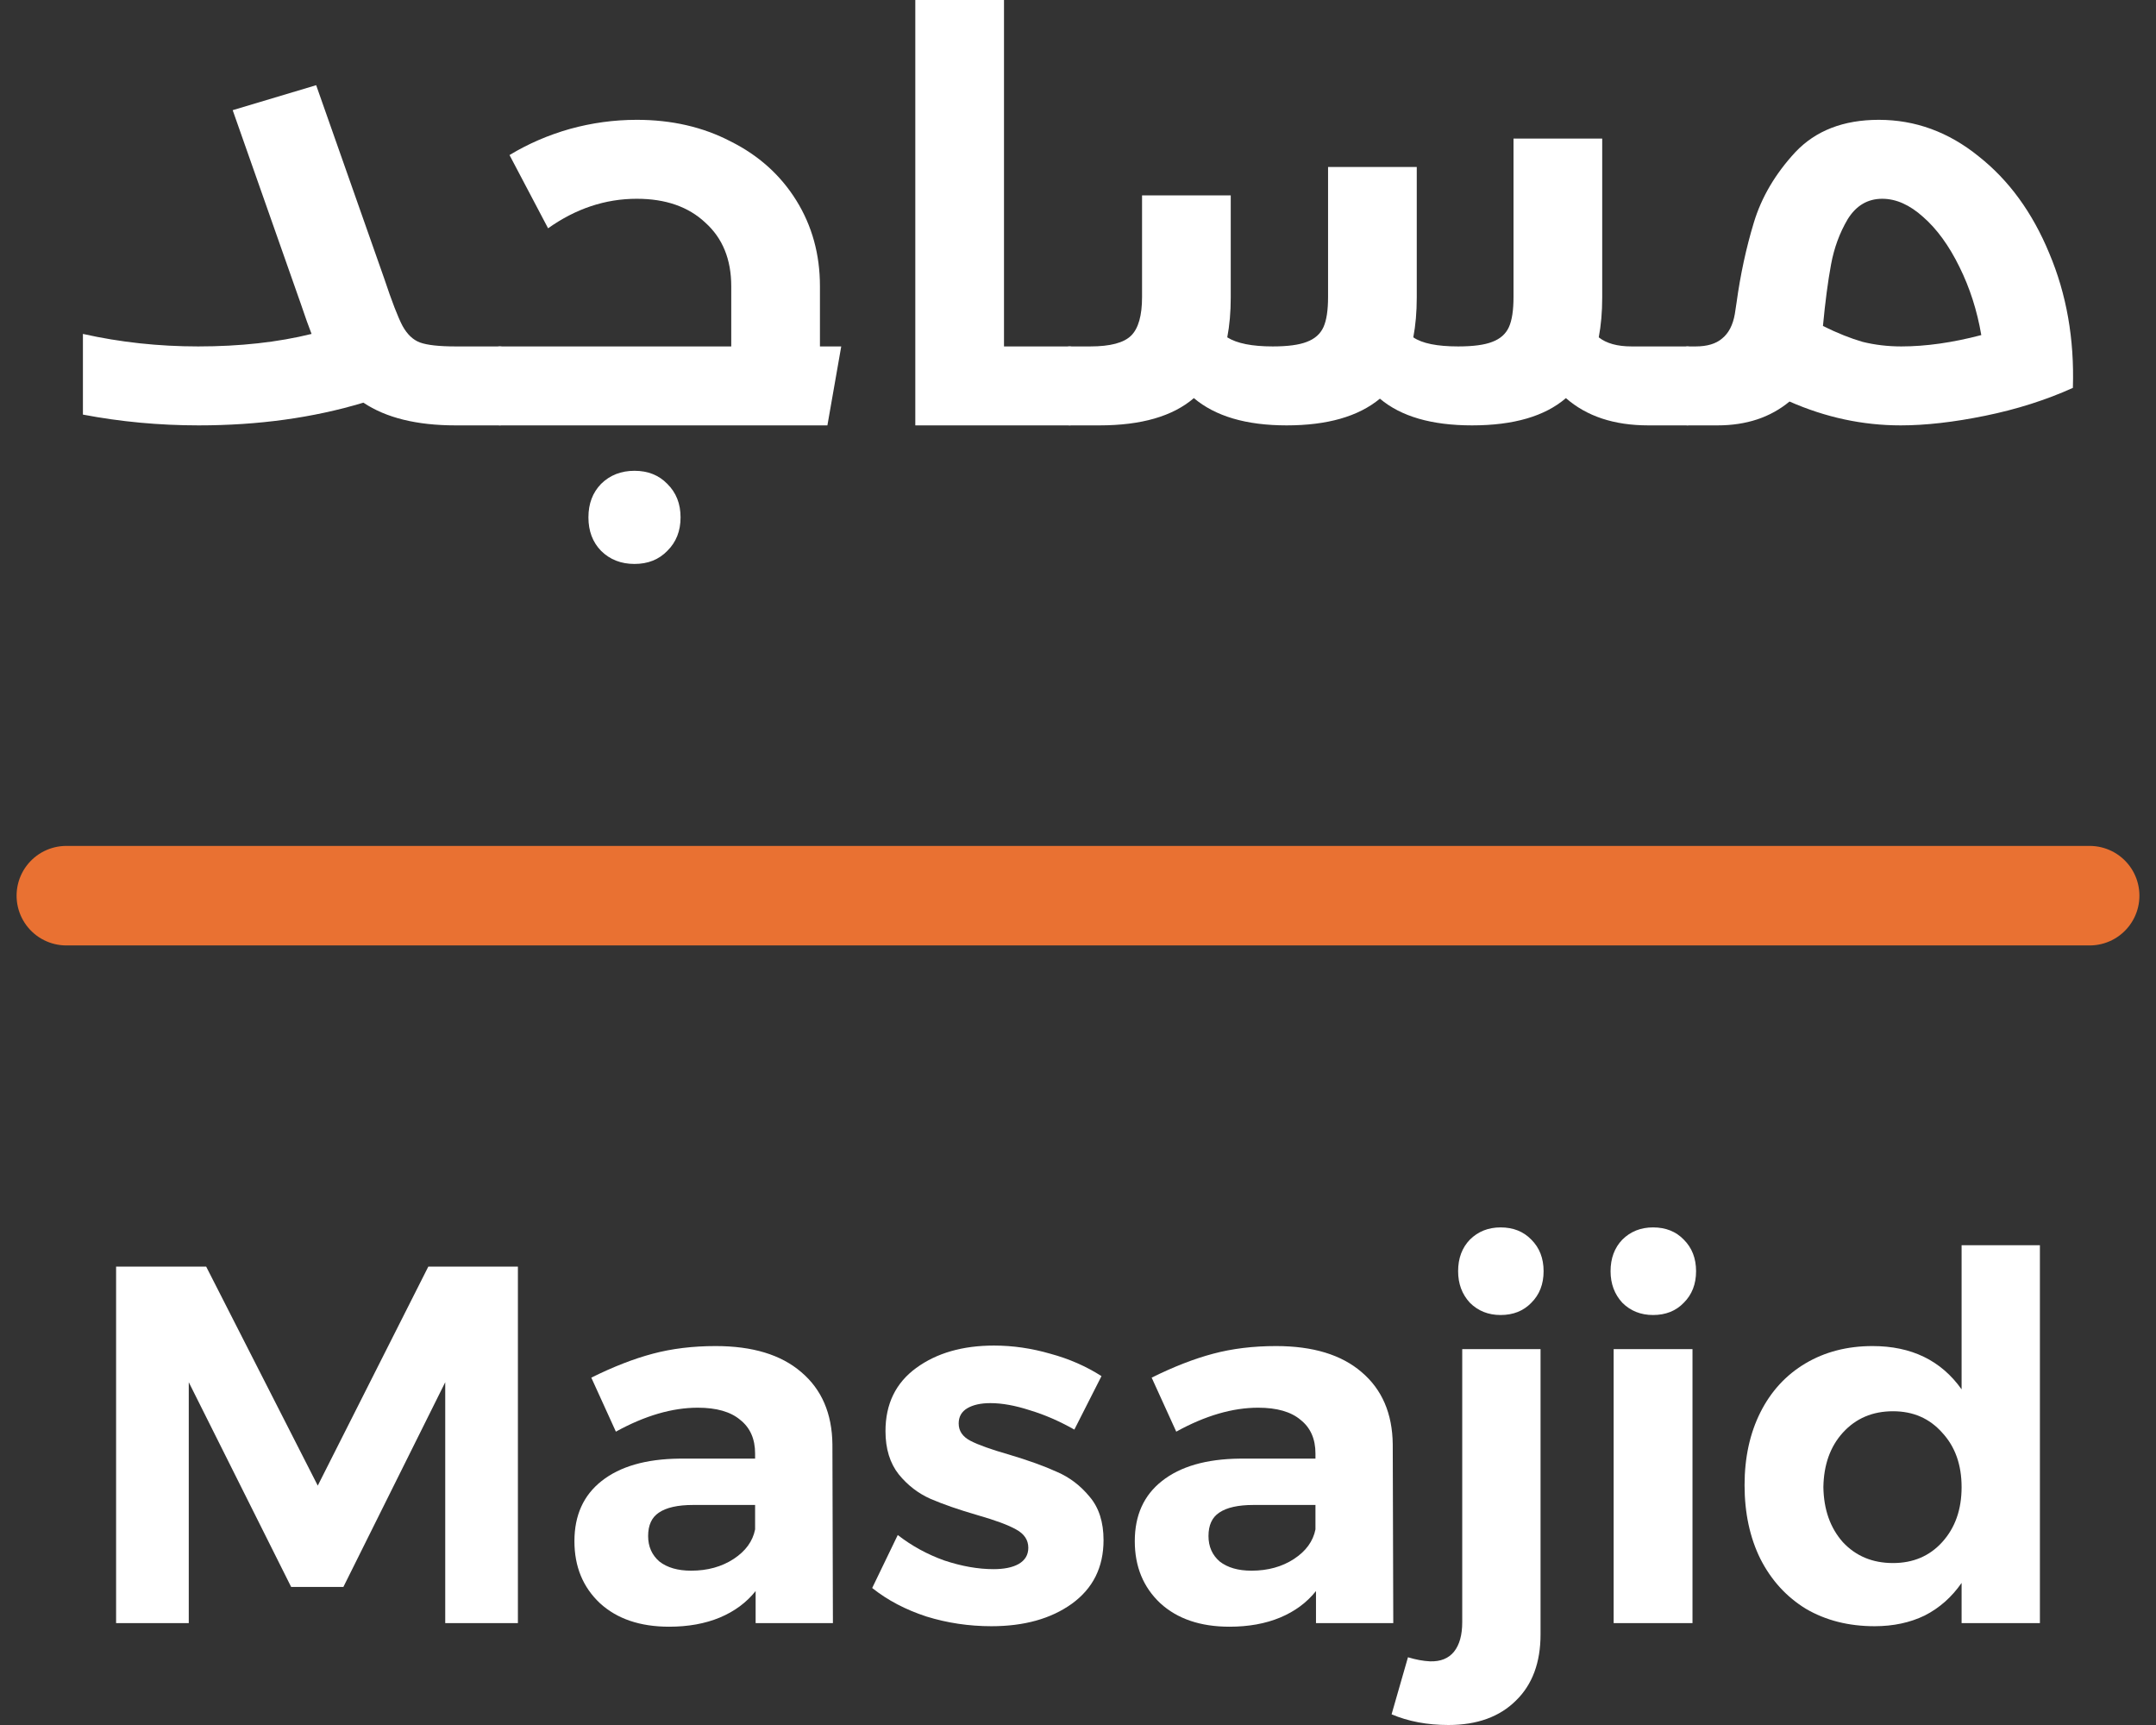
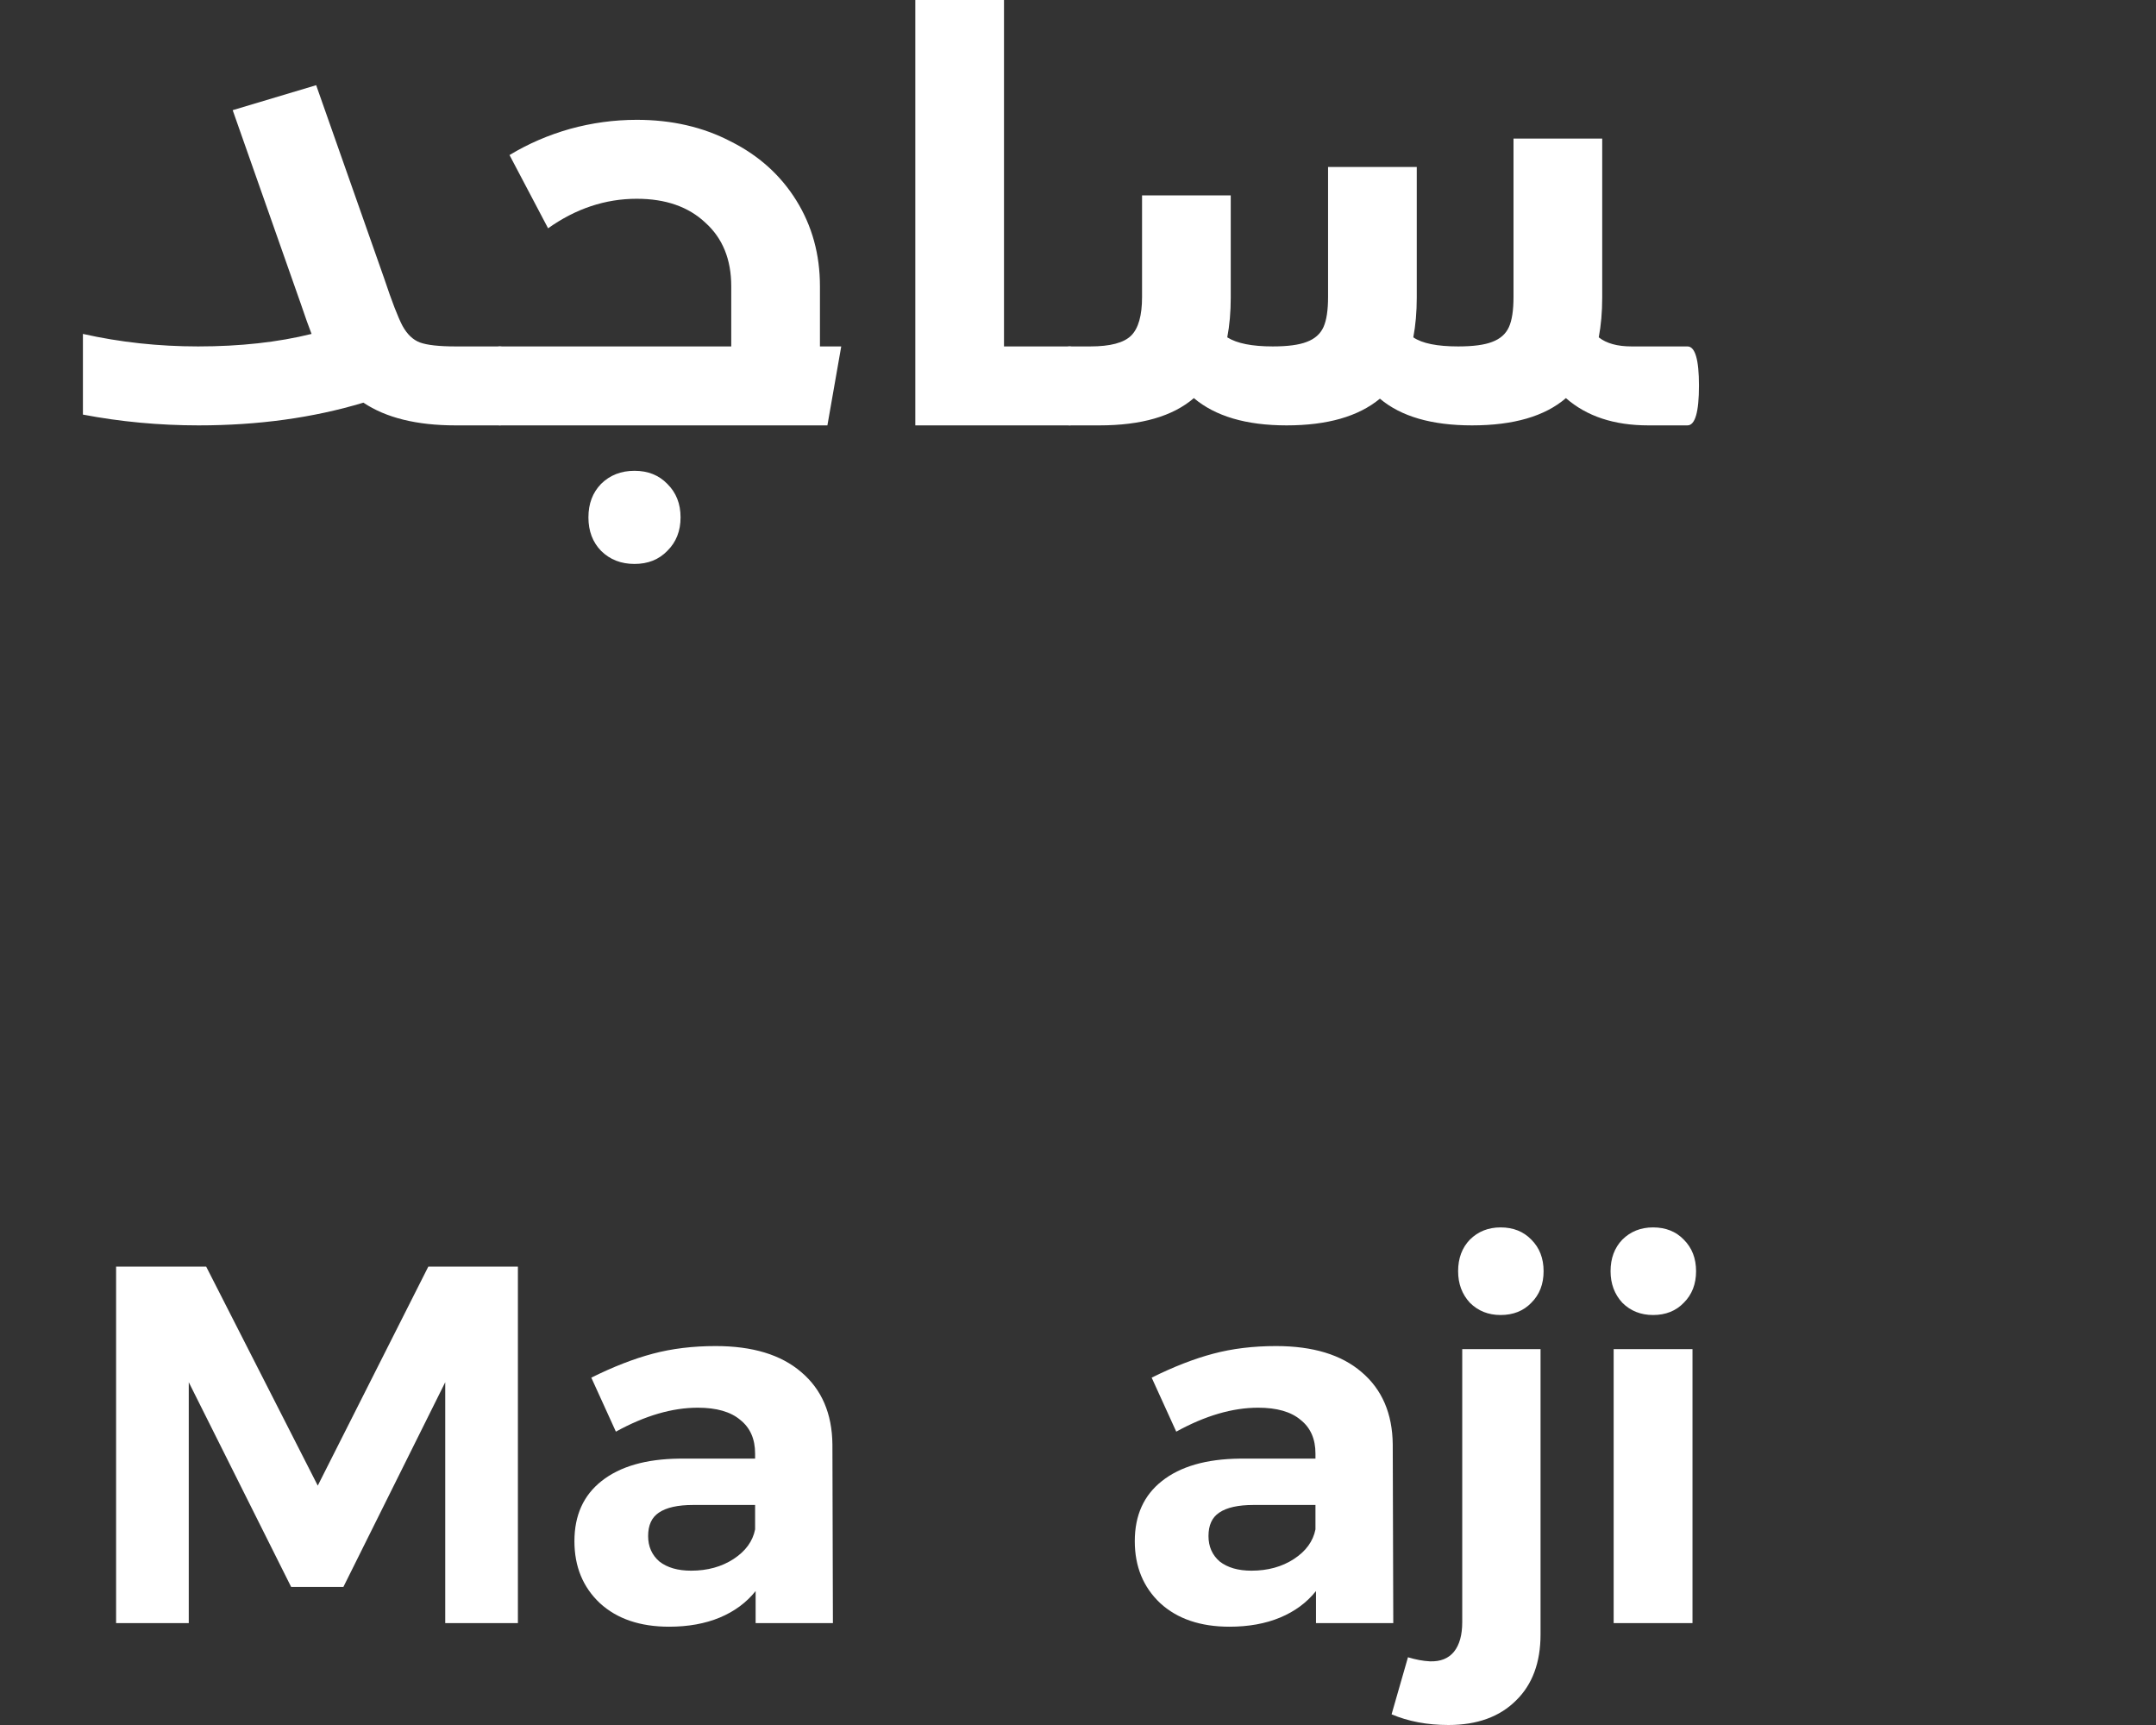
<svg xmlns="http://www.w3.org/2000/svg" width="65" height="52" viewBox="0 0 65 52" fill="none">
  <rect x="0" y="0" width="65" height="52" fill="#333333" stroke="none" />
  <path d="M15.071 10.443C15.303 10.443 15.418 10.837 15.418 11.624C15.418 12.423 15.303 12.823 15.071 12.823H13.734C12.565 12.823 11.639 12.595 10.956 12.138C9.44 12.595 7.784 12.823 5.99 12.823C4.798 12.823 3.634 12.714 2.5 12.498V10.066C3.623 10.318 4.78 10.443 5.973 10.443C7.234 10.443 8.375 10.318 9.393 10.066C9.312 9.861 9.202 9.553 9.063 9.142L7.015 3.321L9.532 2.568L11.581 8.389C11.813 9.085 11.998 9.564 12.137 9.827C12.276 10.078 12.449 10.243 12.658 10.323C12.878 10.403 13.236 10.443 13.734 10.443H15.071Z" fill="white" />
  <path d="M25.362 10.443L24.945 12.823H15.066C14.834 12.823 14.718 12.423 14.718 11.624C14.718 10.837 14.834 10.443 15.066 10.443H22.046V8.628C22.046 7.818 21.785 7.179 21.264 6.711C20.755 6.232 20.066 5.992 19.198 5.992C18.249 5.992 17.358 6.289 16.524 6.882L15.361 4.674C15.928 4.331 16.536 4.069 17.184 3.886C17.844 3.704 18.515 3.612 19.198 3.612C20.252 3.612 21.195 3.829 22.028 4.263C22.873 4.685 23.533 5.279 24.008 6.043C24.483 6.808 24.72 7.67 24.72 8.628V10.443H25.362ZM19.129 17C18.724 17 18.388 16.869 18.122 16.606C17.867 16.344 17.74 16.007 17.74 15.596C17.74 15.185 17.867 14.849 18.122 14.586C18.388 14.324 18.724 14.192 19.129 14.192C19.534 14.192 19.864 14.324 20.118 14.586C20.385 14.849 20.518 15.185 20.518 15.596C20.518 16.007 20.385 16.344 20.118 16.606C19.864 16.869 19.534 17 19.129 17Z" fill="white" />
  <path d="M32.248 10.443C32.48 10.443 32.596 10.837 32.596 11.624C32.596 12.423 32.48 12.823 32.248 12.823H27.595V0H30.269V10.443H32.248Z" fill="white" />
  <path d="M50.874 10.443C51.105 10.443 51.221 10.837 51.221 11.624C51.221 12.423 51.105 12.823 50.874 12.823H49.693C48.663 12.823 47.835 12.549 47.21 12.001C46.574 12.549 45.63 12.823 44.38 12.823C43.164 12.823 42.238 12.555 41.602 12.018C40.953 12.555 40.016 12.823 38.789 12.823C37.573 12.823 36.642 12.549 35.993 12.001C35.357 12.549 34.407 12.823 33.146 12.823H32.243C32.011 12.823 31.895 12.423 31.895 11.624C31.895 10.837 32.011 10.443 32.243 10.443H32.868C33.47 10.443 33.881 10.335 34.101 10.118C34.321 9.901 34.431 9.513 34.431 8.954V5.889H37.105V8.971C37.105 9.405 37.07 9.804 37 10.169C37.29 10.352 37.747 10.443 38.372 10.443C38.824 10.443 39.165 10.397 39.397 10.306C39.64 10.215 39.807 10.066 39.9 9.861C39.993 9.656 40.039 9.353 40.039 8.954V5.033H42.713V8.971C42.713 9.405 42.678 9.804 42.609 10.169C42.875 10.352 43.327 10.443 43.963 10.443C44.415 10.443 44.756 10.397 44.988 10.306C45.231 10.215 45.398 10.066 45.491 9.861C45.584 9.656 45.63 9.353 45.63 8.954V4.177H48.304V8.971C48.304 9.405 48.269 9.804 48.2 10.169C48.431 10.352 48.761 10.443 49.19 10.443H50.874Z" fill="white" />
-   <path d="M56.643 3.612C57.742 3.612 58.744 3.978 59.647 4.708C60.561 5.427 61.273 6.403 61.782 7.635C62.303 8.868 62.541 10.22 62.494 11.693C61.684 12.058 60.804 12.338 59.855 12.532C58.906 12.726 58.055 12.823 57.303 12.823C56.157 12.823 55.039 12.583 53.951 12.104C53.373 12.583 52.649 12.823 51.781 12.823H50.878C50.647 12.823 50.531 12.423 50.531 11.624C50.531 10.837 50.647 10.443 50.878 10.443H51.121C51.468 10.443 51.735 10.363 51.92 10.203C52.117 10.044 52.244 9.798 52.302 9.467L52.354 9.125C52.47 8.28 52.643 7.476 52.875 6.711C53.106 5.946 53.523 5.239 54.125 4.588C54.739 3.938 55.578 3.612 56.643 3.612ZM54.959 9.827C55.398 10.044 55.798 10.203 56.157 10.306C56.527 10.397 56.915 10.443 57.32 10.443C58.061 10.443 58.865 10.329 59.733 10.101C59.606 9.359 59.386 8.674 59.074 8.046C58.761 7.407 58.397 6.905 57.98 6.54C57.575 6.175 57.164 5.992 56.747 5.992C56.307 5.992 55.96 6.197 55.705 6.608C55.462 7.019 55.294 7.476 55.202 7.978C55.109 8.48 55.028 9.096 54.959 9.827Z" fill="white" />
-   <path d="M63 27H2" stroke="#E97132" stroke-width="3" stroke-linecap="round" />
  <path d="M6.216 38.182L9.58 44.784L12.913 38.182H15.614V48.929H13.423V41.667L10.352 47.839H8.778L5.691 41.667V48.929H3.5V38.182H6.216Z" fill="white" />
  <path d="M22.781 48.929V47.962C22.503 48.31 22.143 48.576 21.701 48.761C21.258 48.945 20.749 49.037 20.173 49.037C19.299 49.037 18.604 48.801 18.09 48.331C17.575 47.849 17.318 47.225 17.318 46.458C17.318 45.68 17.591 45.076 18.136 44.646C18.692 44.206 19.473 43.981 20.482 43.97H22.765V43.817C22.765 43.377 22.616 43.039 22.318 42.803C22.03 42.558 21.603 42.435 21.037 42.435C20.266 42.435 19.443 42.675 18.568 43.157L17.827 41.529C18.486 41.202 19.103 40.961 19.679 40.808C20.255 40.654 20.888 40.577 21.577 40.577C22.688 40.577 23.547 40.838 24.154 41.36C24.772 41.882 25.085 42.609 25.096 43.54L25.111 48.929H22.781ZM20.837 47.348C21.33 47.348 21.757 47.23 22.117 46.995C22.477 46.76 22.694 46.463 22.765 46.104V45.367H20.898C20.435 45.367 20.091 45.444 19.864 45.598C19.648 45.741 19.54 45.977 19.54 46.304C19.54 46.621 19.654 46.877 19.88 47.072C20.116 47.256 20.435 47.348 20.837 47.348Z" fill="white" />
-   <path d="M32.39 43.095C31.938 42.839 31.49 42.645 31.048 42.512C30.605 42.368 30.209 42.297 29.86 42.297C29.572 42.297 29.34 42.348 29.165 42.45C28.99 42.553 28.903 42.706 28.903 42.911C28.903 43.136 29.021 43.31 29.258 43.433C29.494 43.556 29.88 43.694 30.415 43.847C31.002 44.022 31.485 44.196 31.866 44.37C32.246 44.533 32.576 44.784 32.853 45.122C33.131 45.449 33.27 45.884 33.27 46.427C33.27 47.246 32.951 47.885 32.313 48.346C31.686 48.796 30.878 49.022 29.89 49.022C29.212 49.022 28.558 48.924 27.931 48.73C27.303 48.525 26.758 48.239 26.295 47.87L27.066 46.273C27.488 46.601 27.956 46.857 28.471 47.041C28.995 47.215 29.489 47.302 29.952 47.302C30.271 47.302 30.523 47.251 30.708 47.148C30.904 47.036 31.002 46.872 31.002 46.657C31.002 46.422 30.878 46.237 30.631 46.104C30.395 45.971 30.009 45.828 29.474 45.675C28.908 45.511 28.435 45.347 28.054 45.183C27.684 45.019 27.365 44.774 27.097 44.446C26.83 44.108 26.696 43.673 26.696 43.141C26.696 42.322 27.005 41.688 27.622 41.237C28.239 40.787 29.021 40.562 29.968 40.562C30.533 40.562 31.099 40.644 31.665 40.808C32.231 40.961 32.745 41.186 33.208 41.483L32.39 43.095Z" fill="white" />
  <path d="M39.675 48.929V47.962C39.397 48.31 39.037 48.576 38.594 48.761C38.152 48.945 37.643 49.037 37.067 49.037C36.192 49.037 35.498 48.801 34.983 48.331C34.469 47.849 34.212 47.225 34.212 46.458C34.212 45.68 34.484 45.076 35.03 44.646C35.585 44.206 36.367 43.981 37.375 43.97H39.659V43.817C39.659 43.377 39.51 43.039 39.212 42.803C38.924 42.558 38.497 42.435 37.931 42.435C37.159 42.435 36.336 42.675 35.462 43.157L34.721 41.529C35.379 41.202 35.997 40.961 36.573 40.808C37.149 40.654 37.782 40.577 38.471 40.577C39.582 40.577 40.441 40.838 41.048 41.36C41.665 41.882 41.979 42.609 41.989 43.54L42.005 48.929H39.675ZM37.73 47.348C38.224 47.348 38.651 47.23 39.011 46.995C39.371 46.76 39.587 46.463 39.659 46.104V45.367H37.792C37.329 45.367 36.984 45.444 36.758 45.598C36.542 45.741 36.434 45.977 36.434 46.304C36.434 46.621 36.547 46.877 36.773 47.072C37.01 47.256 37.329 47.348 37.73 47.348Z" fill="white" />
  <path d="M42.448 49.958C42.684 50.03 42.906 50.071 43.111 50.081C43.43 50.091 43.672 49.994 43.837 49.789C44.001 49.584 44.084 49.288 44.084 48.899V40.669H46.445V49.267C46.445 50.117 46.198 50.782 45.704 51.263C45.21 51.754 44.531 52 43.667 52C43.029 52 42.458 51.892 41.954 51.678L42.448 49.958ZM45.241 37C45.621 37 45.93 37.123 46.167 37.368C46.414 37.614 46.537 37.931 46.537 38.32C46.537 38.709 46.414 39.027 46.167 39.272C45.93 39.518 45.621 39.641 45.241 39.641C44.87 39.641 44.562 39.518 44.315 39.272C44.078 39.016 43.96 38.699 43.96 38.32C43.96 37.931 44.078 37.614 44.315 37.368C44.562 37.123 44.87 37 45.241 37Z" fill="white" />
  <path d="M51.026 40.669V48.929H48.649V40.669H51.026ZM49.837 37C50.218 37 50.527 37.123 50.763 37.368C51.01 37.614 51.134 37.931 51.134 38.32C51.134 38.709 51.01 39.027 50.763 39.272C50.527 39.518 50.218 39.641 49.837 39.641C49.467 39.641 49.158 39.518 48.911 39.272C48.675 39.016 48.556 38.699 48.556 38.32C48.556 37.931 48.675 37.614 48.911 37.368C49.158 37.123 49.467 37 49.837 37Z" fill="white" />
-   <path d="M61.5 37.537V48.929H59.139V47.717C58.841 48.146 58.47 48.474 58.028 48.699C57.586 48.914 57.081 49.022 56.516 49.022C55.734 49.022 55.044 48.847 54.448 48.499C53.861 48.141 53.403 47.64 53.074 46.995C52.755 46.35 52.596 45.608 52.596 44.769C52.596 43.94 52.755 43.208 53.074 42.573C53.393 41.939 53.846 41.447 54.432 41.099C55.019 40.751 55.693 40.577 56.454 40.577C57.627 40.577 58.522 41.012 59.139 41.882V37.537H61.5ZM57.071 47.118C57.678 47.118 58.172 46.908 58.553 46.488C58.944 46.058 59.139 45.506 59.139 44.83C59.139 44.155 58.944 43.607 58.553 43.187C58.172 42.757 57.678 42.542 57.071 42.542C56.454 42.542 55.95 42.757 55.559 43.187C55.178 43.607 54.983 44.155 54.972 44.83C54.983 45.506 55.178 46.058 55.559 46.488C55.95 46.908 56.454 47.118 57.071 47.118Z" fill="white" />
</svg>